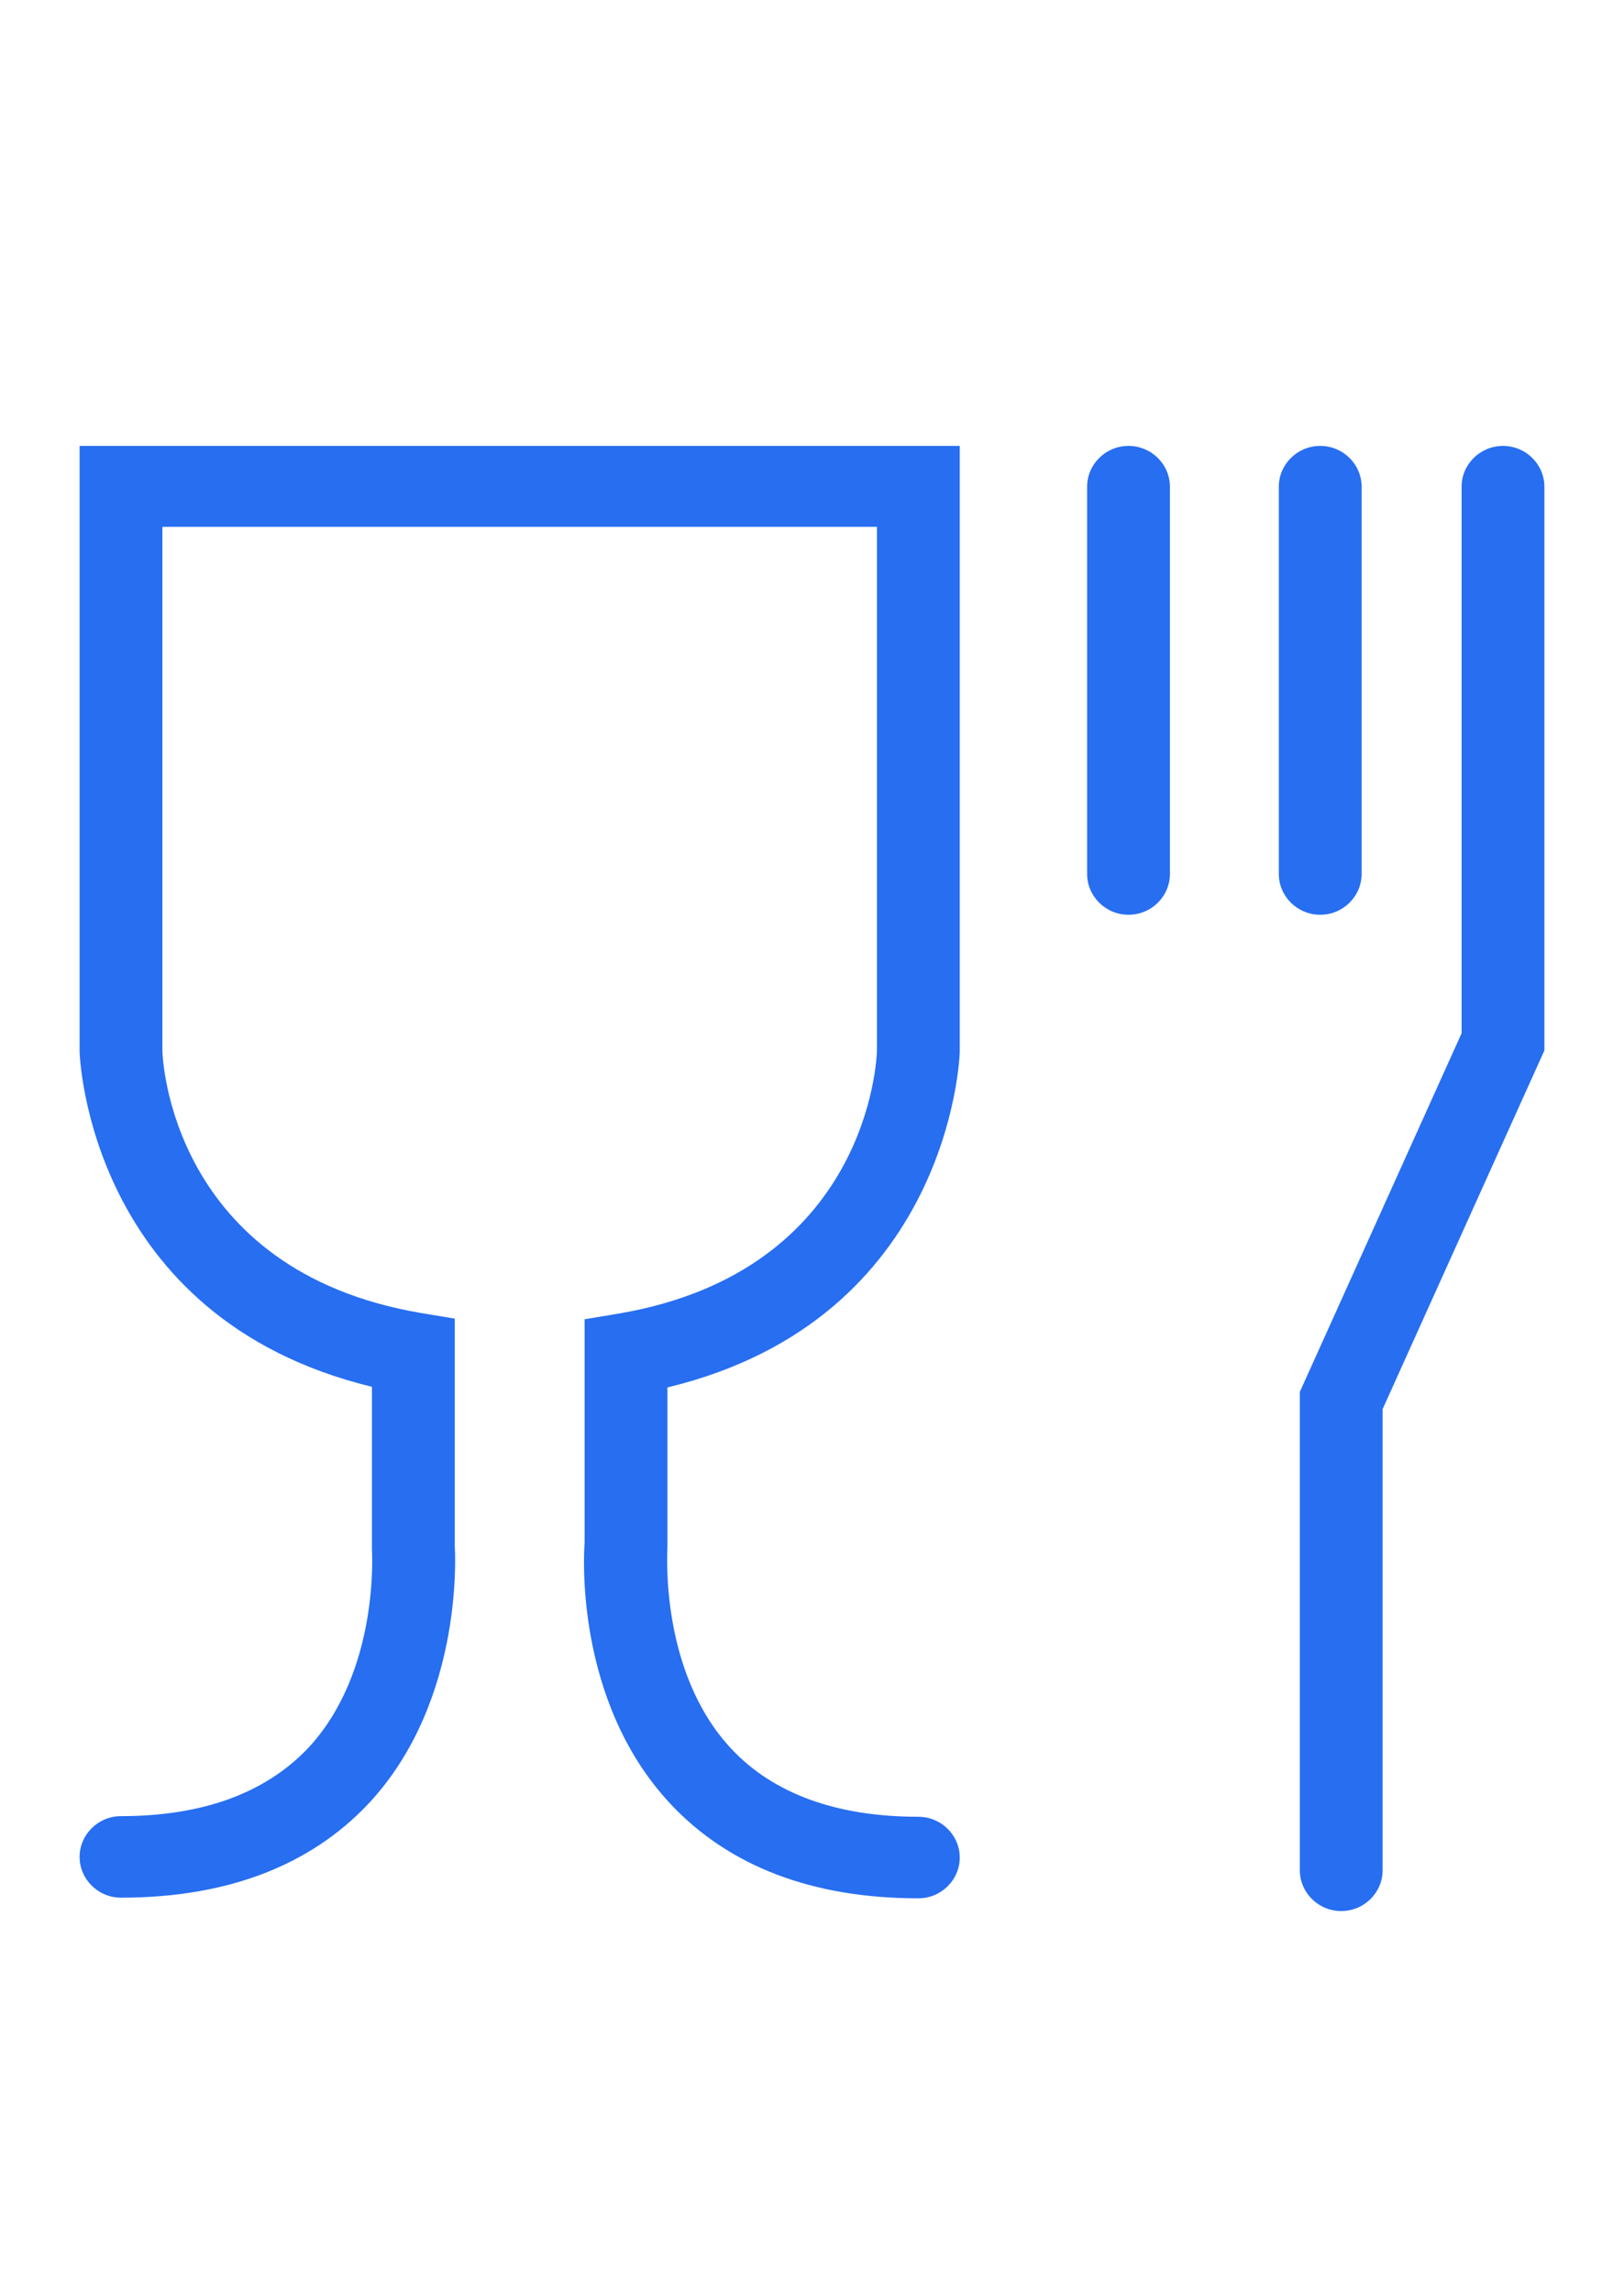
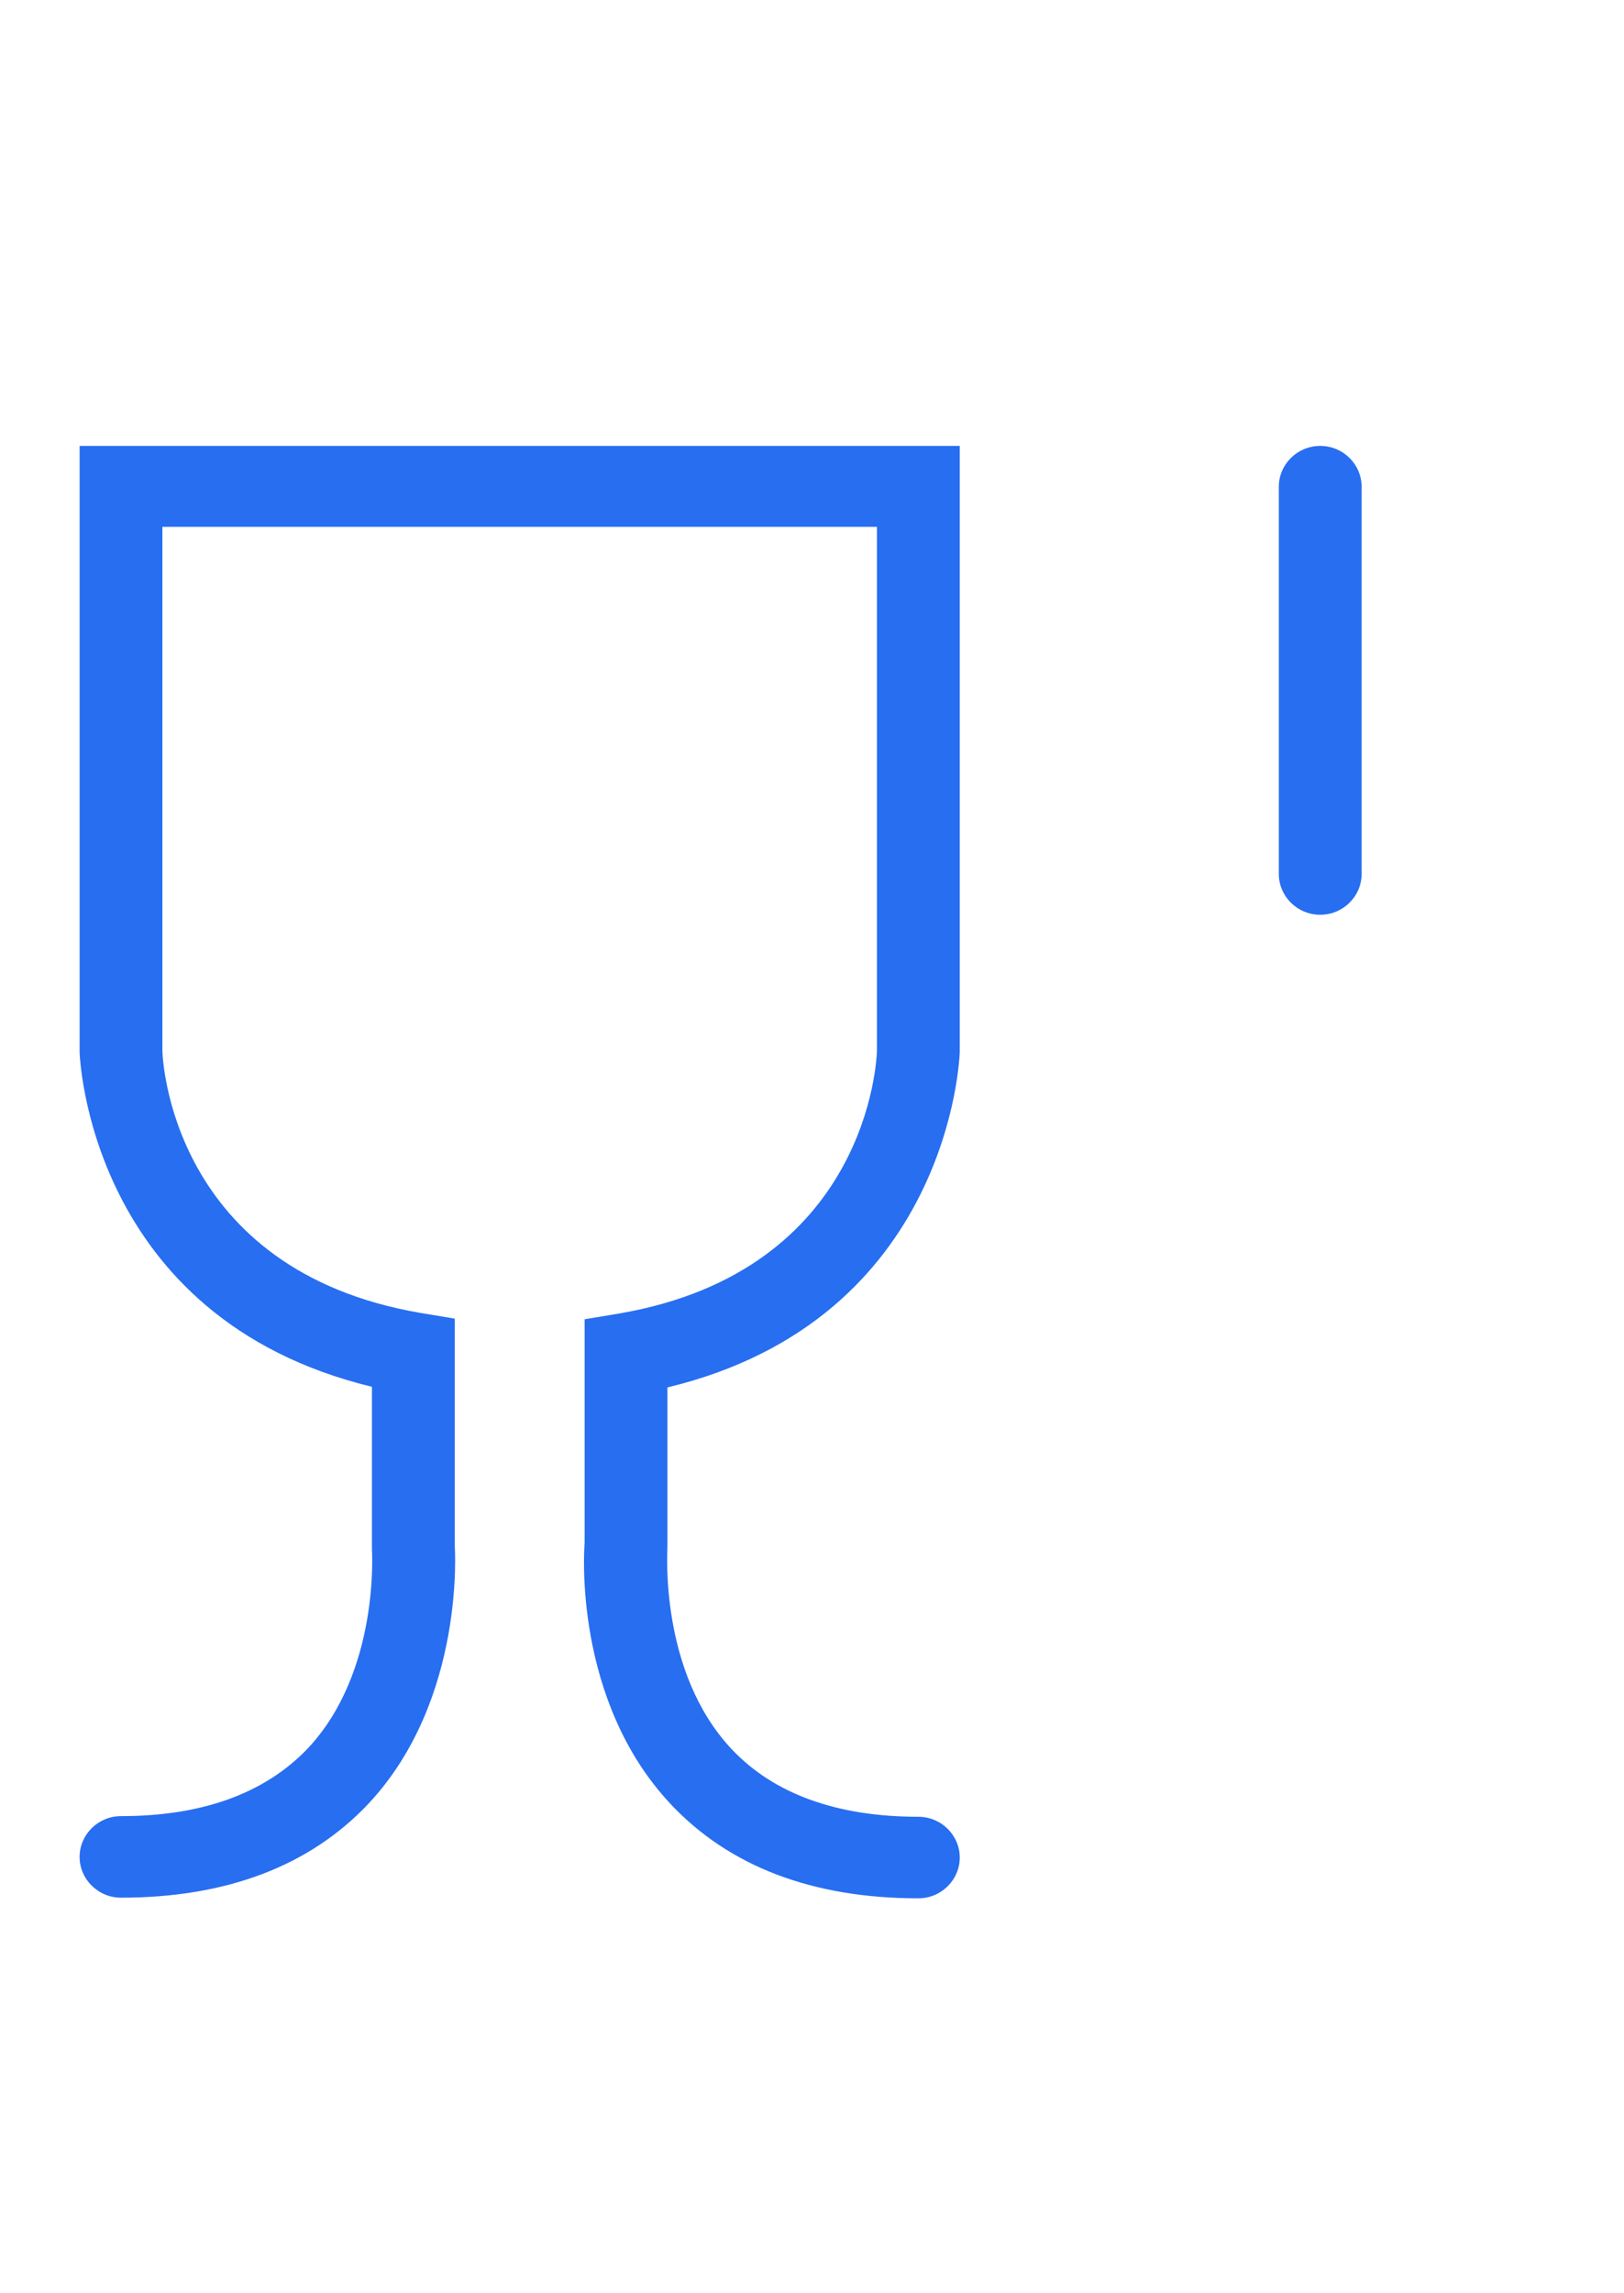
<svg xmlns="http://www.w3.org/2000/svg" width="51" height="72" viewBox="0 0 51 72" fill="none">
-   <path d="M42.12 60C41.4 60 40.82 59.42 40.82 58.72V43.7L45.9 32.44V15.28C45.9 14.58 46.48 14 47.2 14C47.92 14 48.5 14.58 48.5 15.28V32.98L43.42 44.24V58.72C43.42 59.42 42.84 60 42.12 60Z" fill="#276EF1" />
  <path d="M41.46 28.72C40.74 28.72 40.16 28.14 40.16 27.44V15.28C40.16 14.58 40.74 14 41.46 14C42.18 14 42.76 14.58 42.76 15.28V27.44C42.76 28.14 42.18 28.72 41.46 28.72Z" fill="#276EF1" />
-   <path d="M35.44 28.72C34.72 28.72 34.14 28.14 34.14 27.44V15.28C34.14 14.58 34.72 14 35.44 14C36.16 14 36.74 14.58 36.74 15.28V27.44C36.74 28.14 36.16 28.72 35.44 28.72Z" fill="#276EF1" />
  <path d="M28.84 59.6C25.52 59.6 22.9 58.6 21.06 56.64C18 53.38 18.34 48.64 18.36 48.44V41.42L19.44 41.24C27.26 39.9 27.54 33.26 27.54 32.96V16.54H5.1V32.98C5.1 33.24 5.38 39.88 13.2 41.22L14.28 41.4V48.52C14.28 48.52 14.64 53.34 11.58 56.62C9.74 58.58 7.12 59.58 3.8 59.58C3.08 59.58 2.5 59 2.5 58.3C2.5 57.6 3.08 57.02 3.8 57.02C6.36 57.02 8.32 56.3 9.66 54.9C11.94 52.48 11.68 48.66 11.68 48.64V43.54C2.76 41.38 2.5 33.1 2.5 33.02V14H30.14V33.02C30.14 33.14 29.86 41.42 20.96 43.56V48.56C20.96 48.7 20.7 52.5 22.98 54.92C24.3 56.32 26.28 57.04 28.84 57.04C29.56 57.04 30.14 57.62 30.14 58.32C30.14 59.02 29.56 59.6 28.84 59.6Z" fill="#276EF1" />
</svg>